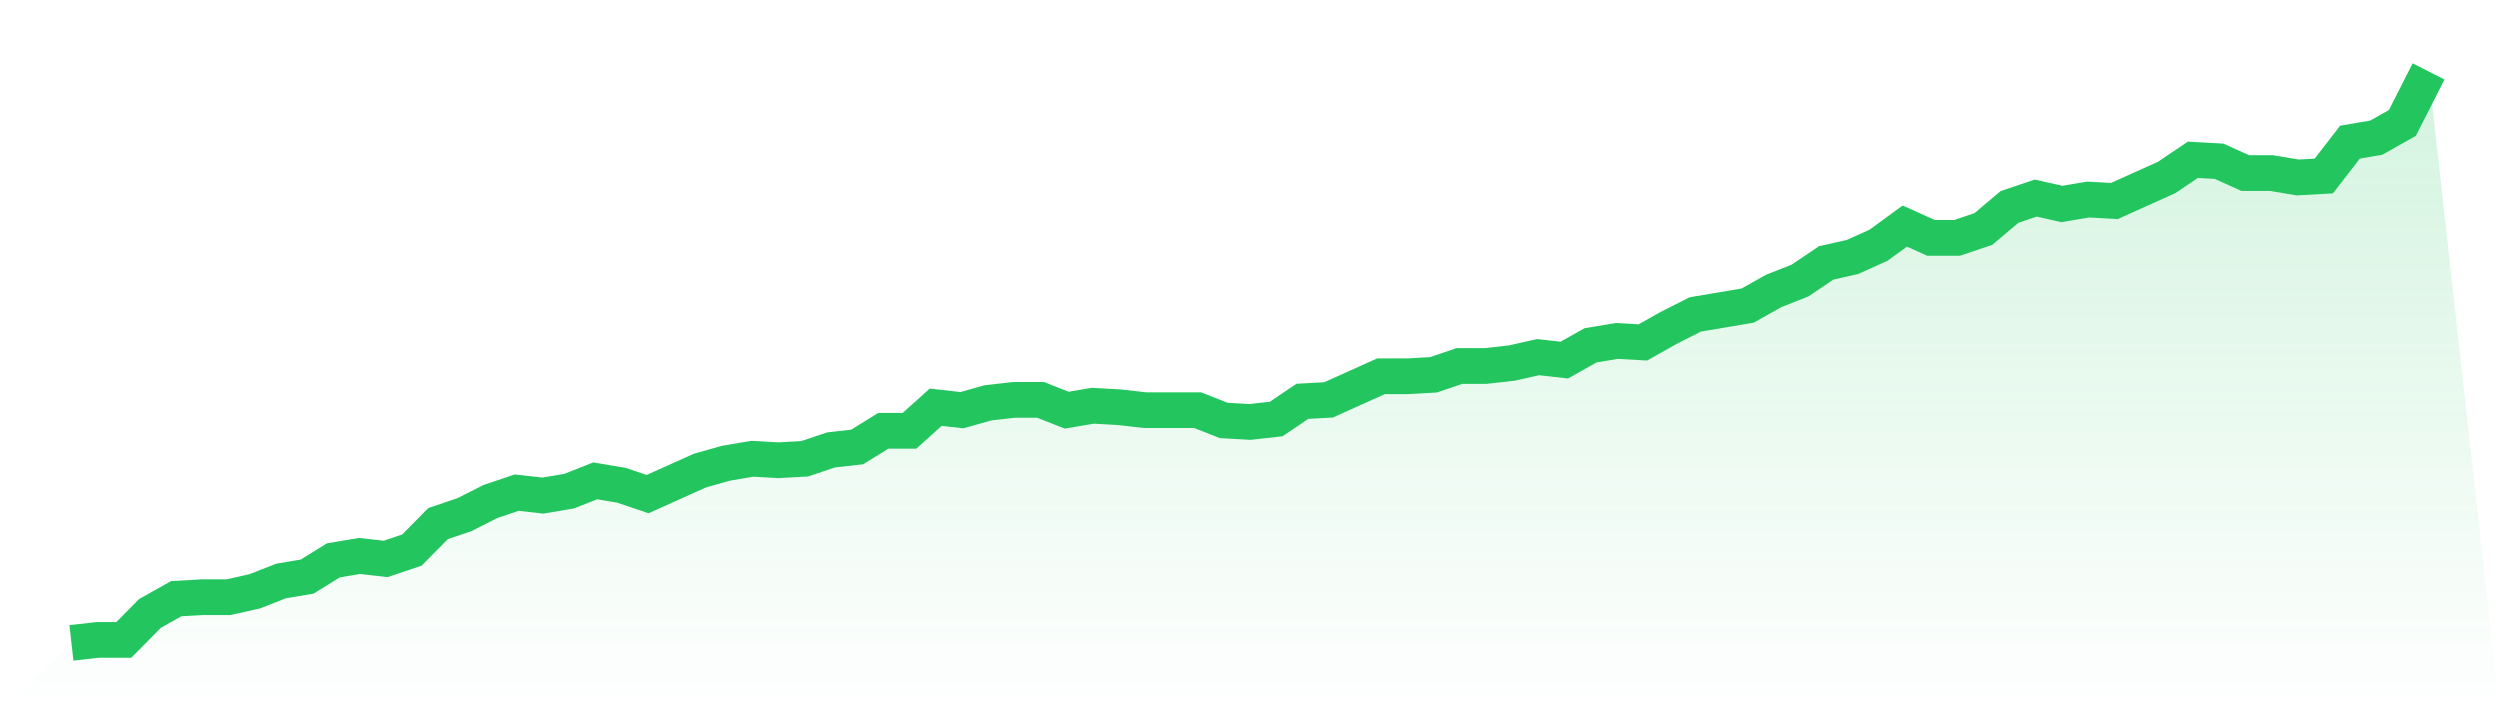
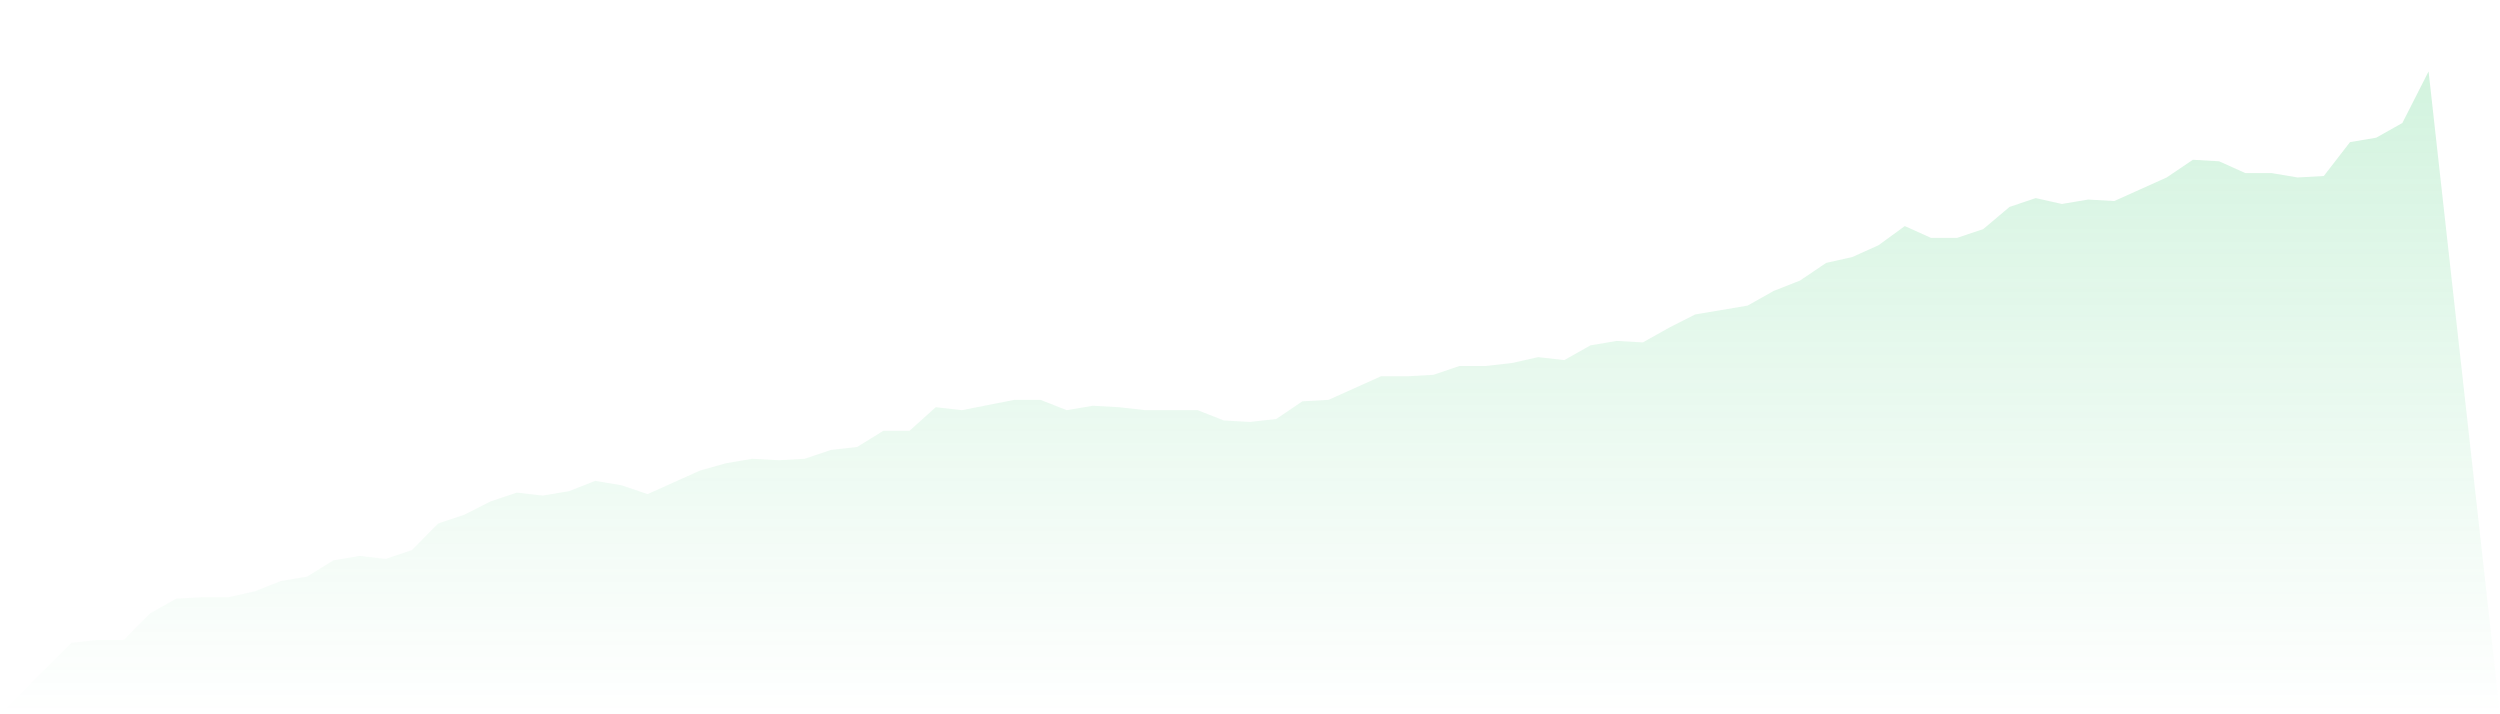
<svg xmlns="http://www.w3.org/2000/svg" viewBox="0 0 140 40">
  <defs>
    <linearGradient id="gradient" x1="0" x2="0" y1="0" y2="1">
      <stop offset="0%" stop-color="#22c55e" stop-opacity="0.2" />
      <stop offset="100%" stop-color="#22c55e" stop-opacity="0" />
    </linearGradient>
  </defs>
-   <path d="M4,36 L4,36 L5.467,35.835 L6.933,35.835 L8.4,34.351 L9.867,33.526 L11.333,33.443 L12.8,33.443 L14.267,33.113 L15.733,32.536 L17.2,32.289 L18.667,31.381 L20.133,31.134 L21.6,31.299 L23.067,30.804 L24.533,29.32 L26,28.825 L27.467,28.082 L28.933,27.588 L30.4,27.753 L31.867,27.505 L33.333,26.928 L34.8,27.175 L36.267,27.67 L37.733,27.01 L39.2,26.351 L40.667,25.938 L42.133,25.691 L43.6,25.773 L45.067,25.691 L46.533,25.196 L48,25.031 L49.467,24.124 L50.933,24.124 L52.4,22.804 L53.867,22.969 L55.333,22.557 L56.8,22.392 L58.267,22.392 L59.733,22.969 L61.2,22.722 L62.667,22.804 L64.133,22.969 L65.6,22.969 L67.067,22.969 L68.533,23.546 L70,23.629 L71.467,23.464 L72.933,22.474 L74.4,22.392 L75.867,21.732 L77.333,21.072 L78.8,21.072 L80.267,20.99 L81.733,20.495 L83.2,20.495 L84.667,20.33 L86.133,20 L87.6,20.165 L89.067,19.34 L90.533,19.093 L92,19.175 L93.467,18.351 L94.933,17.608 L96.4,17.361 L97.867,17.113 L99.333,16.289 L100.8,15.711 L102.267,14.722 L103.733,14.392 L105.2,13.732 L106.667,12.66 L108.133,13.32 L109.6,13.32 L111.067,12.825 L112.533,11.588 L114,11.093 L115.467,11.423 L116.933,11.175 L118.4,11.258 L119.867,10.598 L121.333,9.938 L122.8,8.948 L124.267,9.031 L125.733,9.691 L127.2,9.691 L128.667,9.938 L130.133,9.856 L131.6,7.959 L133.067,7.711 L134.533,6.887 L136,4 L140,40 L0,40 z" fill="url(#gradient)" />
-   <path d="M4,36 L4,36 L5.467,35.835 L6.933,35.835 L8.4,34.351 L9.867,33.526 L11.333,33.443 L12.8,33.443 L14.267,33.113 L15.733,32.536 L17.2,32.289 L18.667,31.381 L20.133,31.134 L21.6,31.299 L23.067,30.804 L24.533,29.32 L26,28.825 L27.467,28.082 L28.933,27.588 L30.4,27.753 L31.867,27.505 L33.333,26.928 L34.8,27.175 L36.267,27.67 L37.733,27.01 L39.2,26.351 L40.667,25.938 L42.133,25.691 L43.6,25.773 L45.067,25.691 L46.533,25.196 L48,25.031 L49.467,24.124 L50.933,24.124 L52.4,22.804 L53.867,22.969 L55.333,22.557 L56.8,22.392 L58.267,22.392 L59.733,22.969 L61.2,22.722 L62.667,22.804 L64.133,22.969 L65.6,22.969 L67.067,22.969 L68.533,23.546 L70,23.629 L71.467,23.464 L72.933,22.474 L74.4,22.392 L75.867,21.732 L77.333,21.072 L78.8,21.072 L80.267,20.99 L81.733,20.495 L83.2,20.495 L84.667,20.33 L86.133,20 L87.6,20.165 L89.067,19.34 L90.533,19.093 L92,19.175 L93.467,18.351 L94.933,17.608 L96.4,17.361 L97.867,17.113 L99.333,16.289 L100.8,15.711 L102.267,14.722 L103.733,14.392 L105.2,13.732 L106.667,12.66 L108.133,13.32 L109.6,13.32 L111.067,12.825 L112.533,11.588 L114,11.093 L115.467,11.423 L116.933,11.175 L118.4,11.258 L119.867,10.598 L121.333,9.938 L122.8,8.948 L124.267,9.031 L125.733,9.691 L127.2,9.691 L128.667,9.938 L130.133,9.856 L131.6,7.959 L133.067,7.711 L134.533,6.887 L136,4" fill="none" stroke="#22c55e" stroke-width="2" />
+   <path d="M4,36 L4,36 L5.467,35.835 L6.933,35.835 L8.4,34.351 L9.867,33.526 L11.333,33.443 L12.8,33.443 L14.267,33.113 L15.733,32.536 L17.2,32.289 L18.667,31.381 L20.133,31.134 L21.6,31.299 L23.067,30.804 L24.533,29.32 L26,28.825 L27.467,28.082 L28.933,27.588 L30.4,27.753 L31.867,27.505 L33.333,26.928 L34.8,27.175 L36.267,27.67 L37.733,27.01 L39.2,26.351 L40.667,25.938 L42.133,25.691 L43.6,25.773 L45.067,25.691 L46.533,25.196 L48,25.031 L49.467,24.124 L50.933,24.124 L52.4,22.804 L53.867,22.969 L56.8,22.392 L58.267,22.392 L59.733,22.969 L61.2,22.722 L62.667,22.804 L64.133,22.969 L65.6,22.969 L67.067,22.969 L68.533,23.546 L70,23.629 L71.467,23.464 L72.933,22.474 L74.4,22.392 L75.867,21.732 L77.333,21.072 L78.8,21.072 L80.267,20.99 L81.733,20.495 L83.2,20.495 L84.667,20.33 L86.133,20 L87.6,20.165 L89.067,19.34 L90.533,19.093 L92,19.175 L93.467,18.351 L94.933,17.608 L96.4,17.361 L97.867,17.113 L99.333,16.289 L100.8,15.711 L102.267,14.722 L103.733,14.392 L105.2,13.732 L106.667,12.66 L108.133,13.32 L109.6,13.32 L111.067,12.825 L112.533,11.588 L114,11.093 L115.467,11.423 L116.933,11.175 L118.4,11.258 L119.867,10.598 L121.333,9.938 L122.8,8.948 L124.267,9.031 L125.733,9.691 L127.2,9.691 L128.667,9.938 L130.133,9.856 L131.6,7.959 L133.067,7.711 L134.533,6.887 L136,4 L140,40 L0,40 z" fill="url(#gradient)" />
</svg>